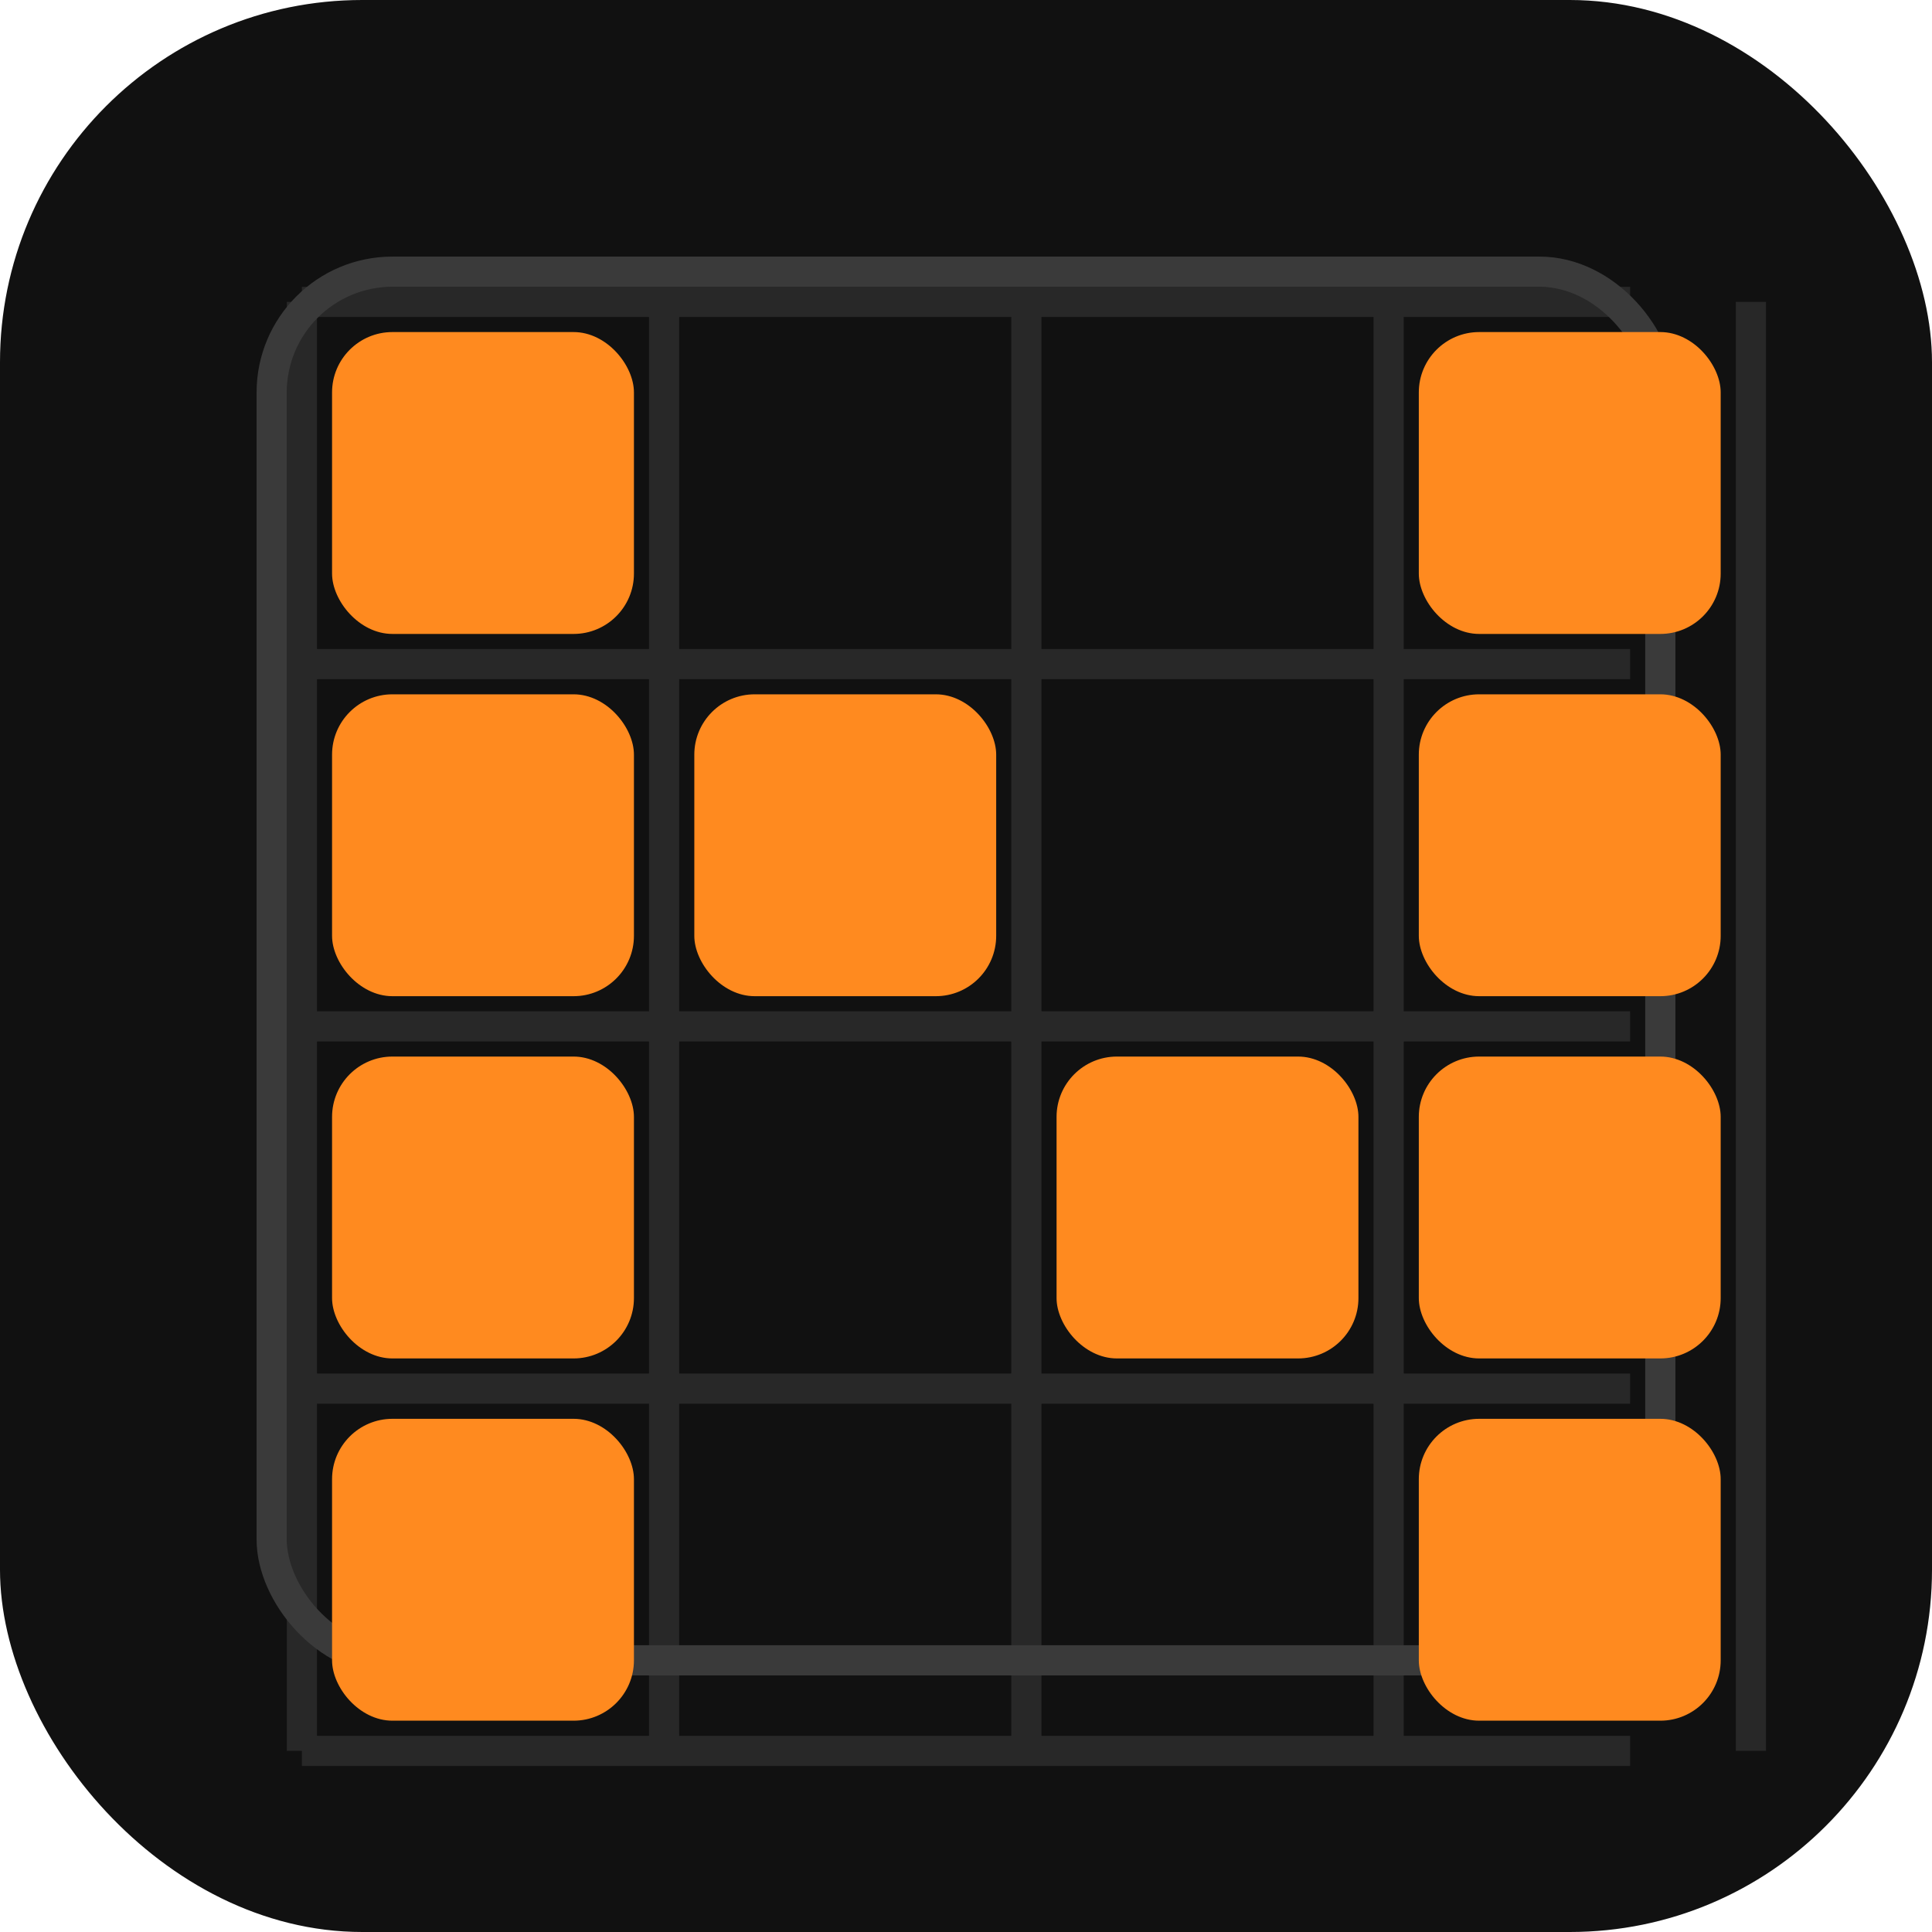
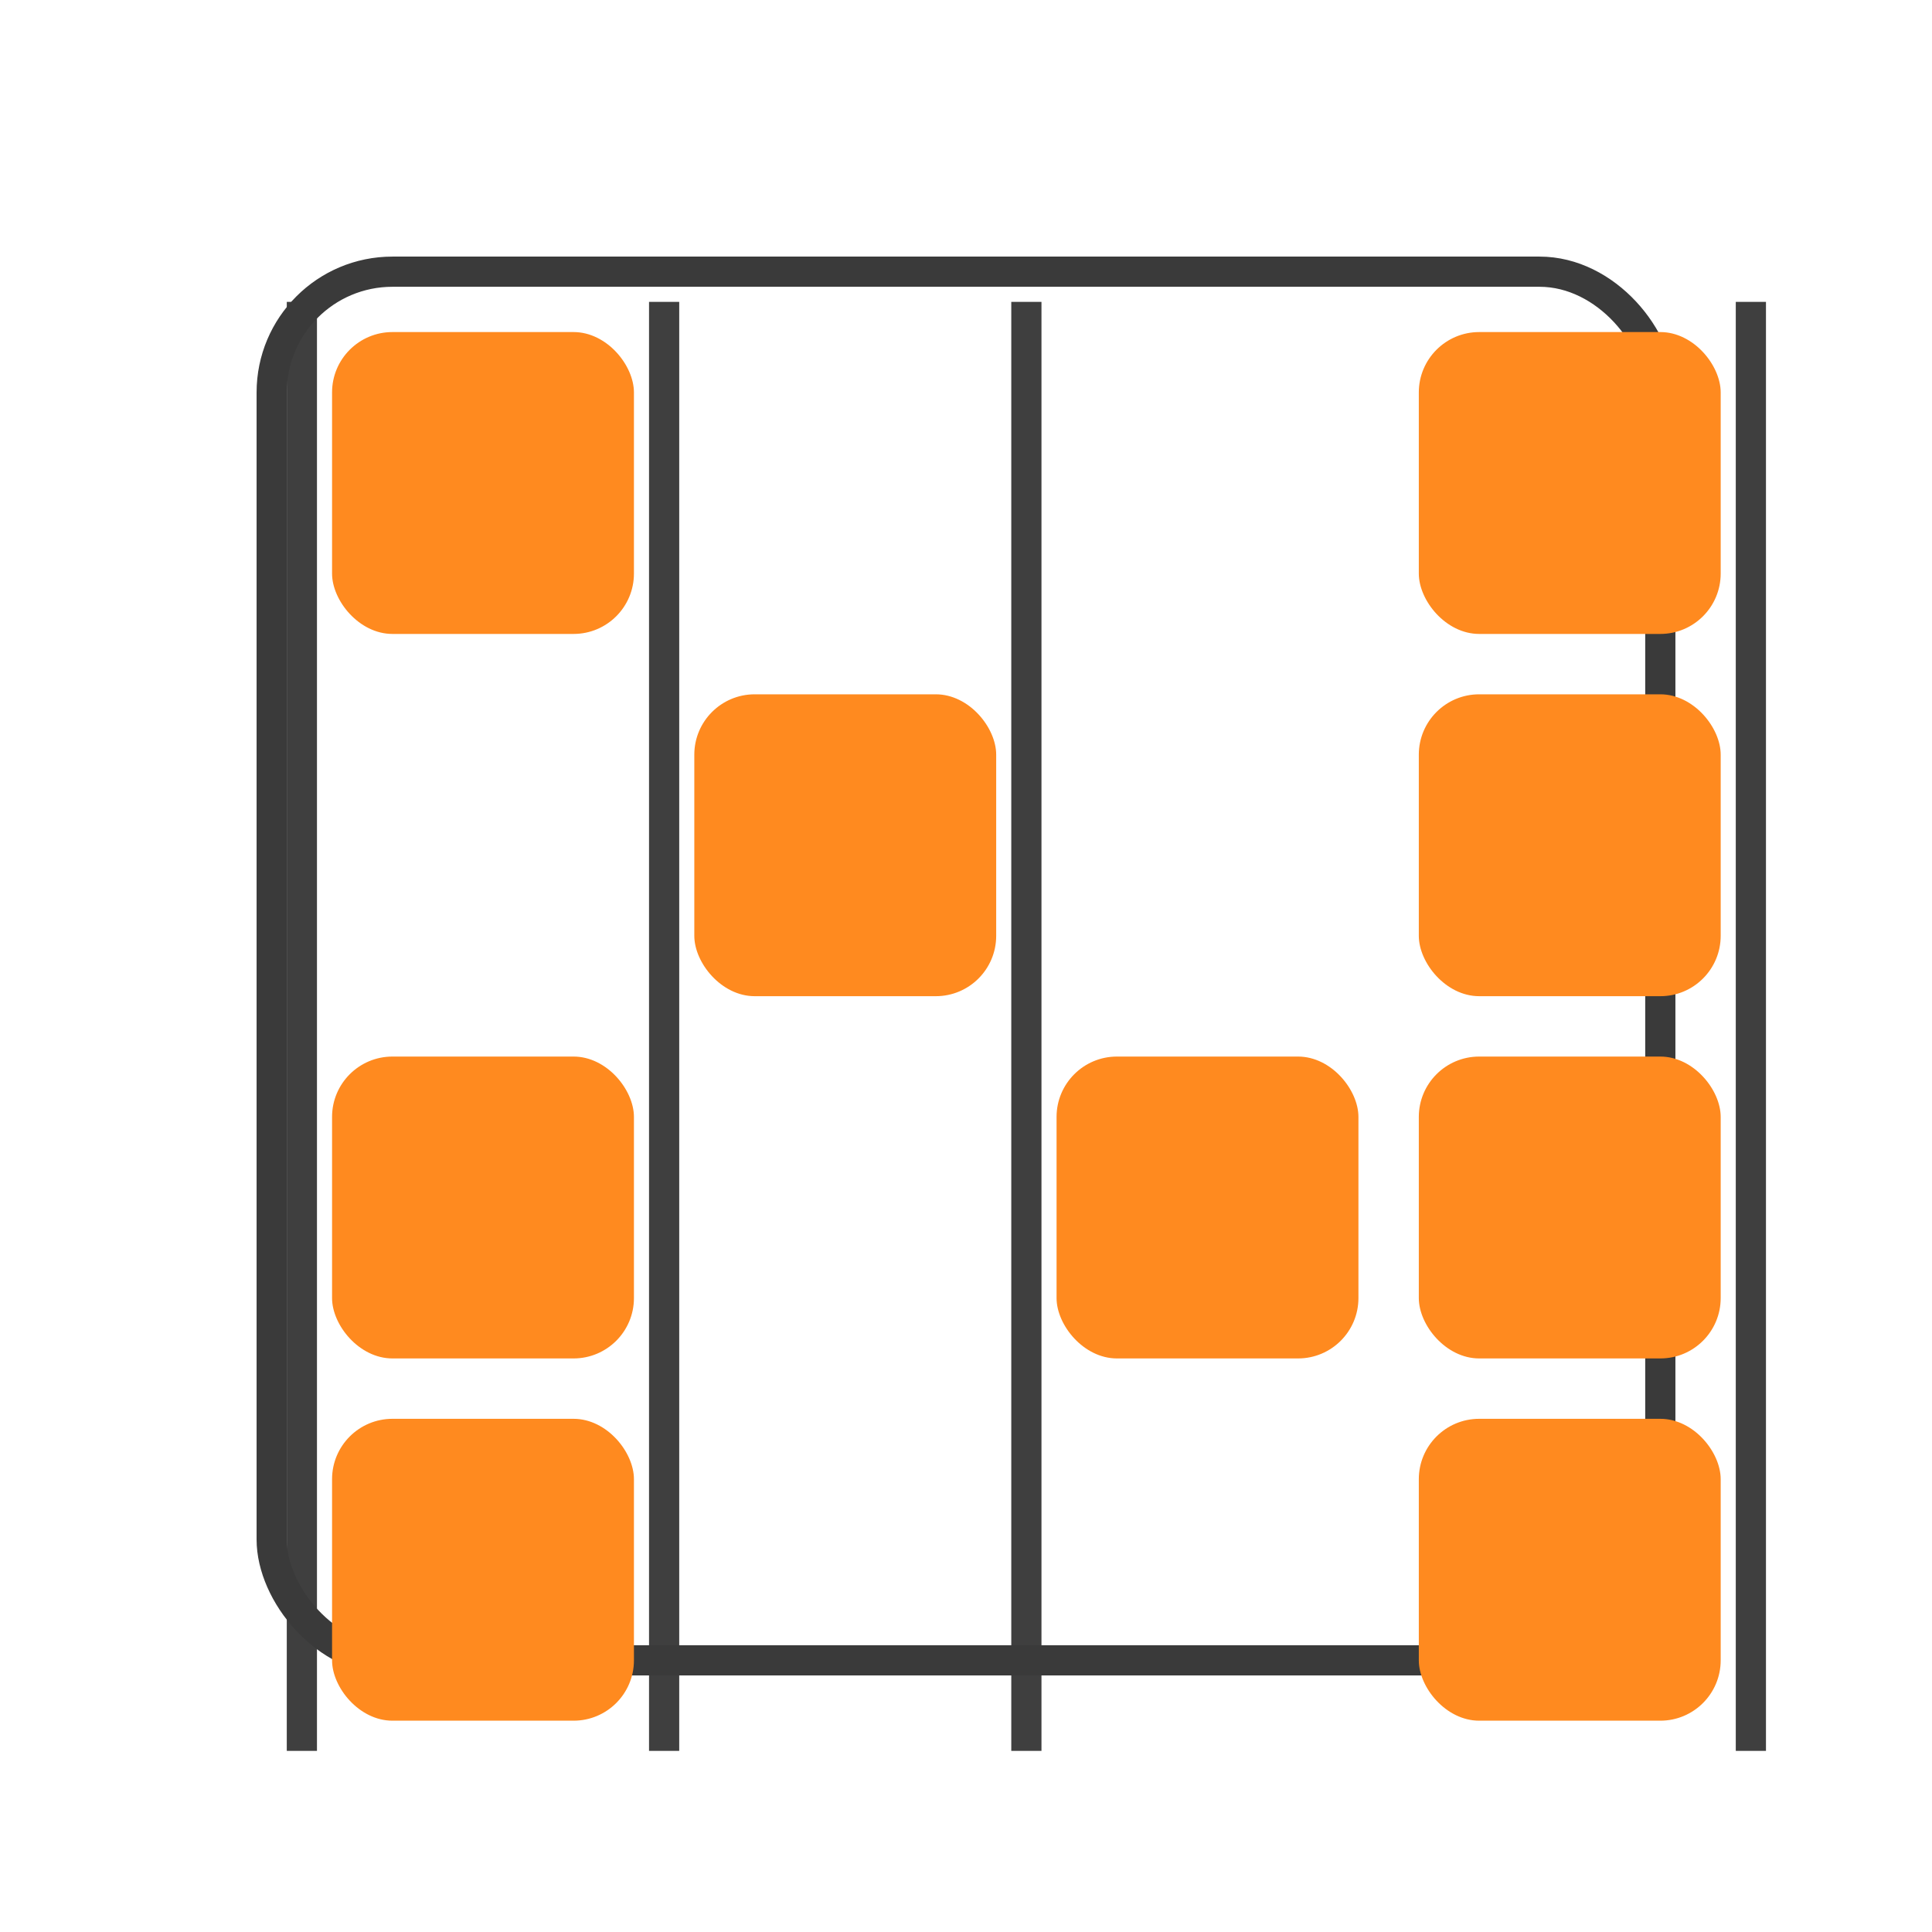
<svg xmlns="http://www.w3.org/2000/svg" width="128" height="128" viewBox="0 0 128 128" fill="none">
-   <rect width="128" height="128" rx="24" fill="#111111" />
  <g opacity="0.9" stroke="#2A2A2A" stroke-width="2">
-     <path d="M20 20H108M20 44H108M20 68H108M20 92H108M20 116H108" />
-     <path d="M20 20V116M44 20V116M68 20V116M92 20V116M116 20V116" />
+     <path d="M20 20V116M44 20V116M68 20V116V116M116 20V116" />
  </g>
  <rect x="18" y="18" width="92" height="92" fill="none" stroke="#3A3A3A" stroke-width="2" rx="8" />
  <g>
    <rect x="22" y="22" width="20" height="20" rx="4" fill="#FF8A1F" />
-     <rect x="22" y="46" width="20" height="20" rx="4" fill="#FF8A1F" />
    <rect x="22" y="70" width="20" height="20" rx="4" fill="#FF8A1F" />
    <rect x="22" y="94" width="20" height="20" rx="4" fill="#FF8A1F" />
    <rect x="46" y="46" width="20" height="20" rx="4" fill="#FF8A1F" />
    <rect x="70" y="70" width="20" height="20" rx="4" fill="#FF8A1F" />
    <rect x="94" y="22" width="20" height="20" rx="4" fill="#FF8A1F" />
    <rect x="94" y="46" width="20" height="20" rx="4" fill="#FF8A1F" />
    <rect x="94" y="70" width="20" height="20" rx="4" fill="#FF8A1F" />
    <rect x="94" y="94" width="20" height="20" rx="4" fill="#FF8A1F" />
  </g>
</svg>